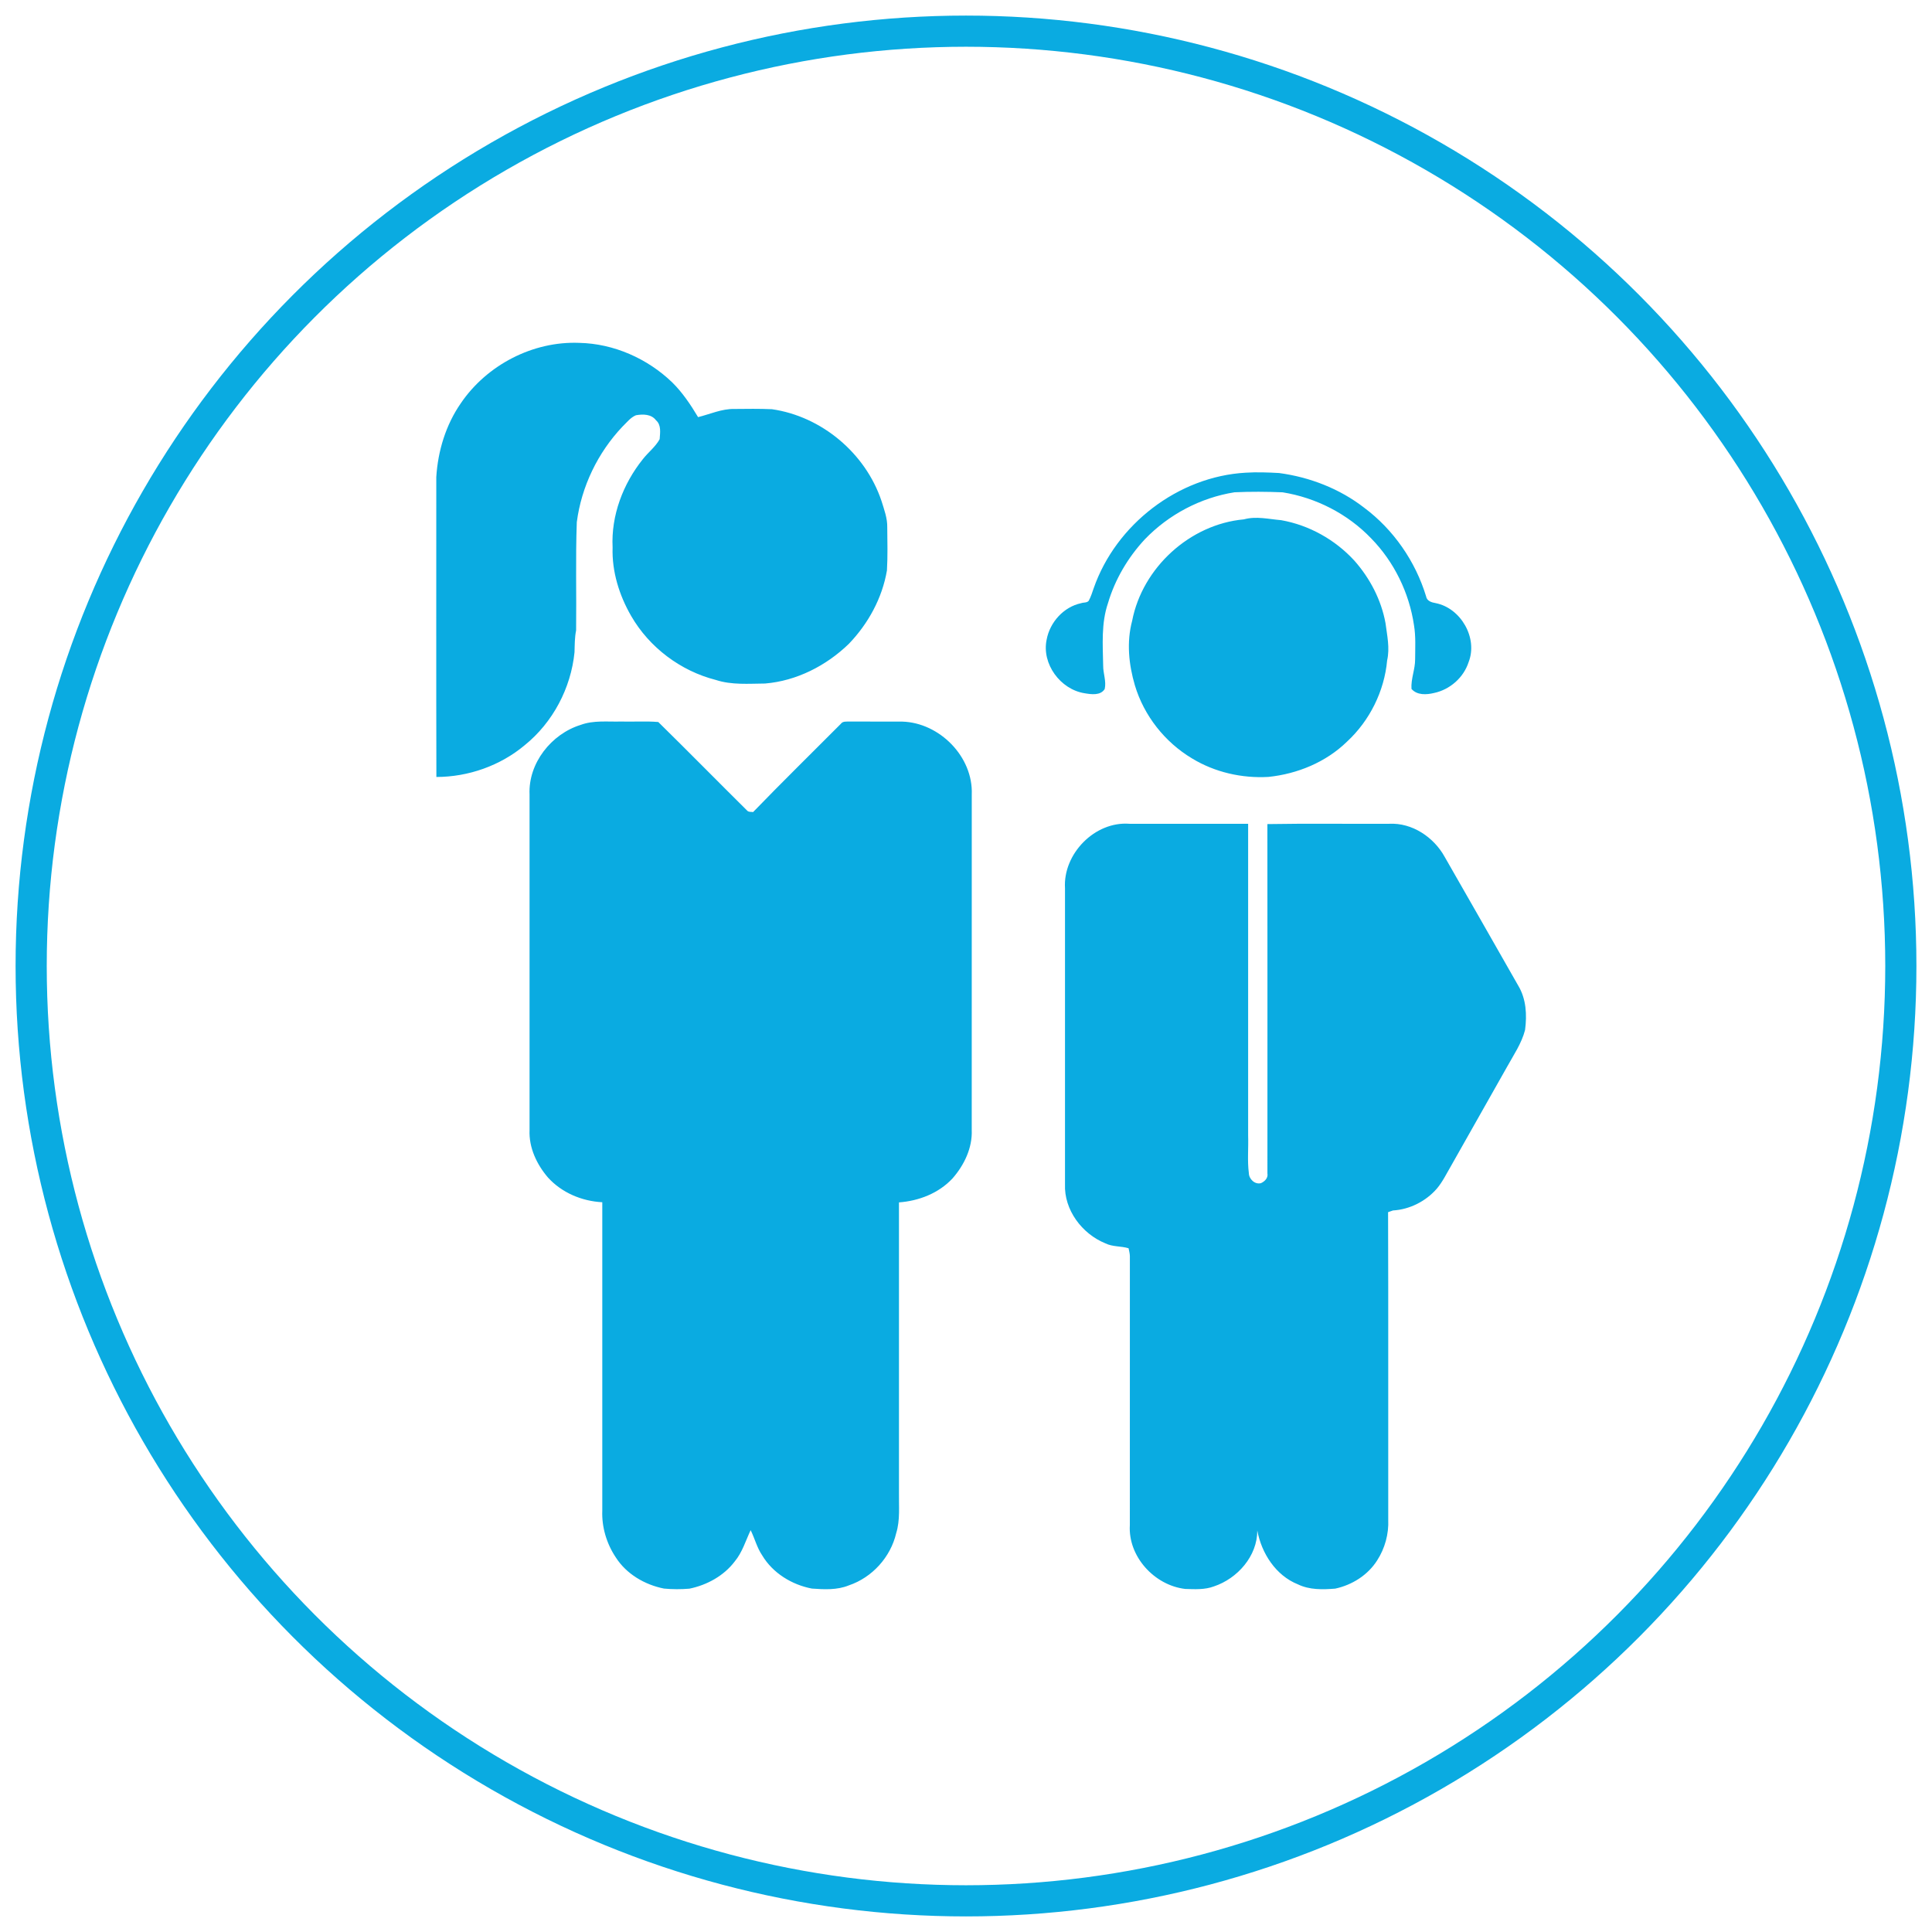
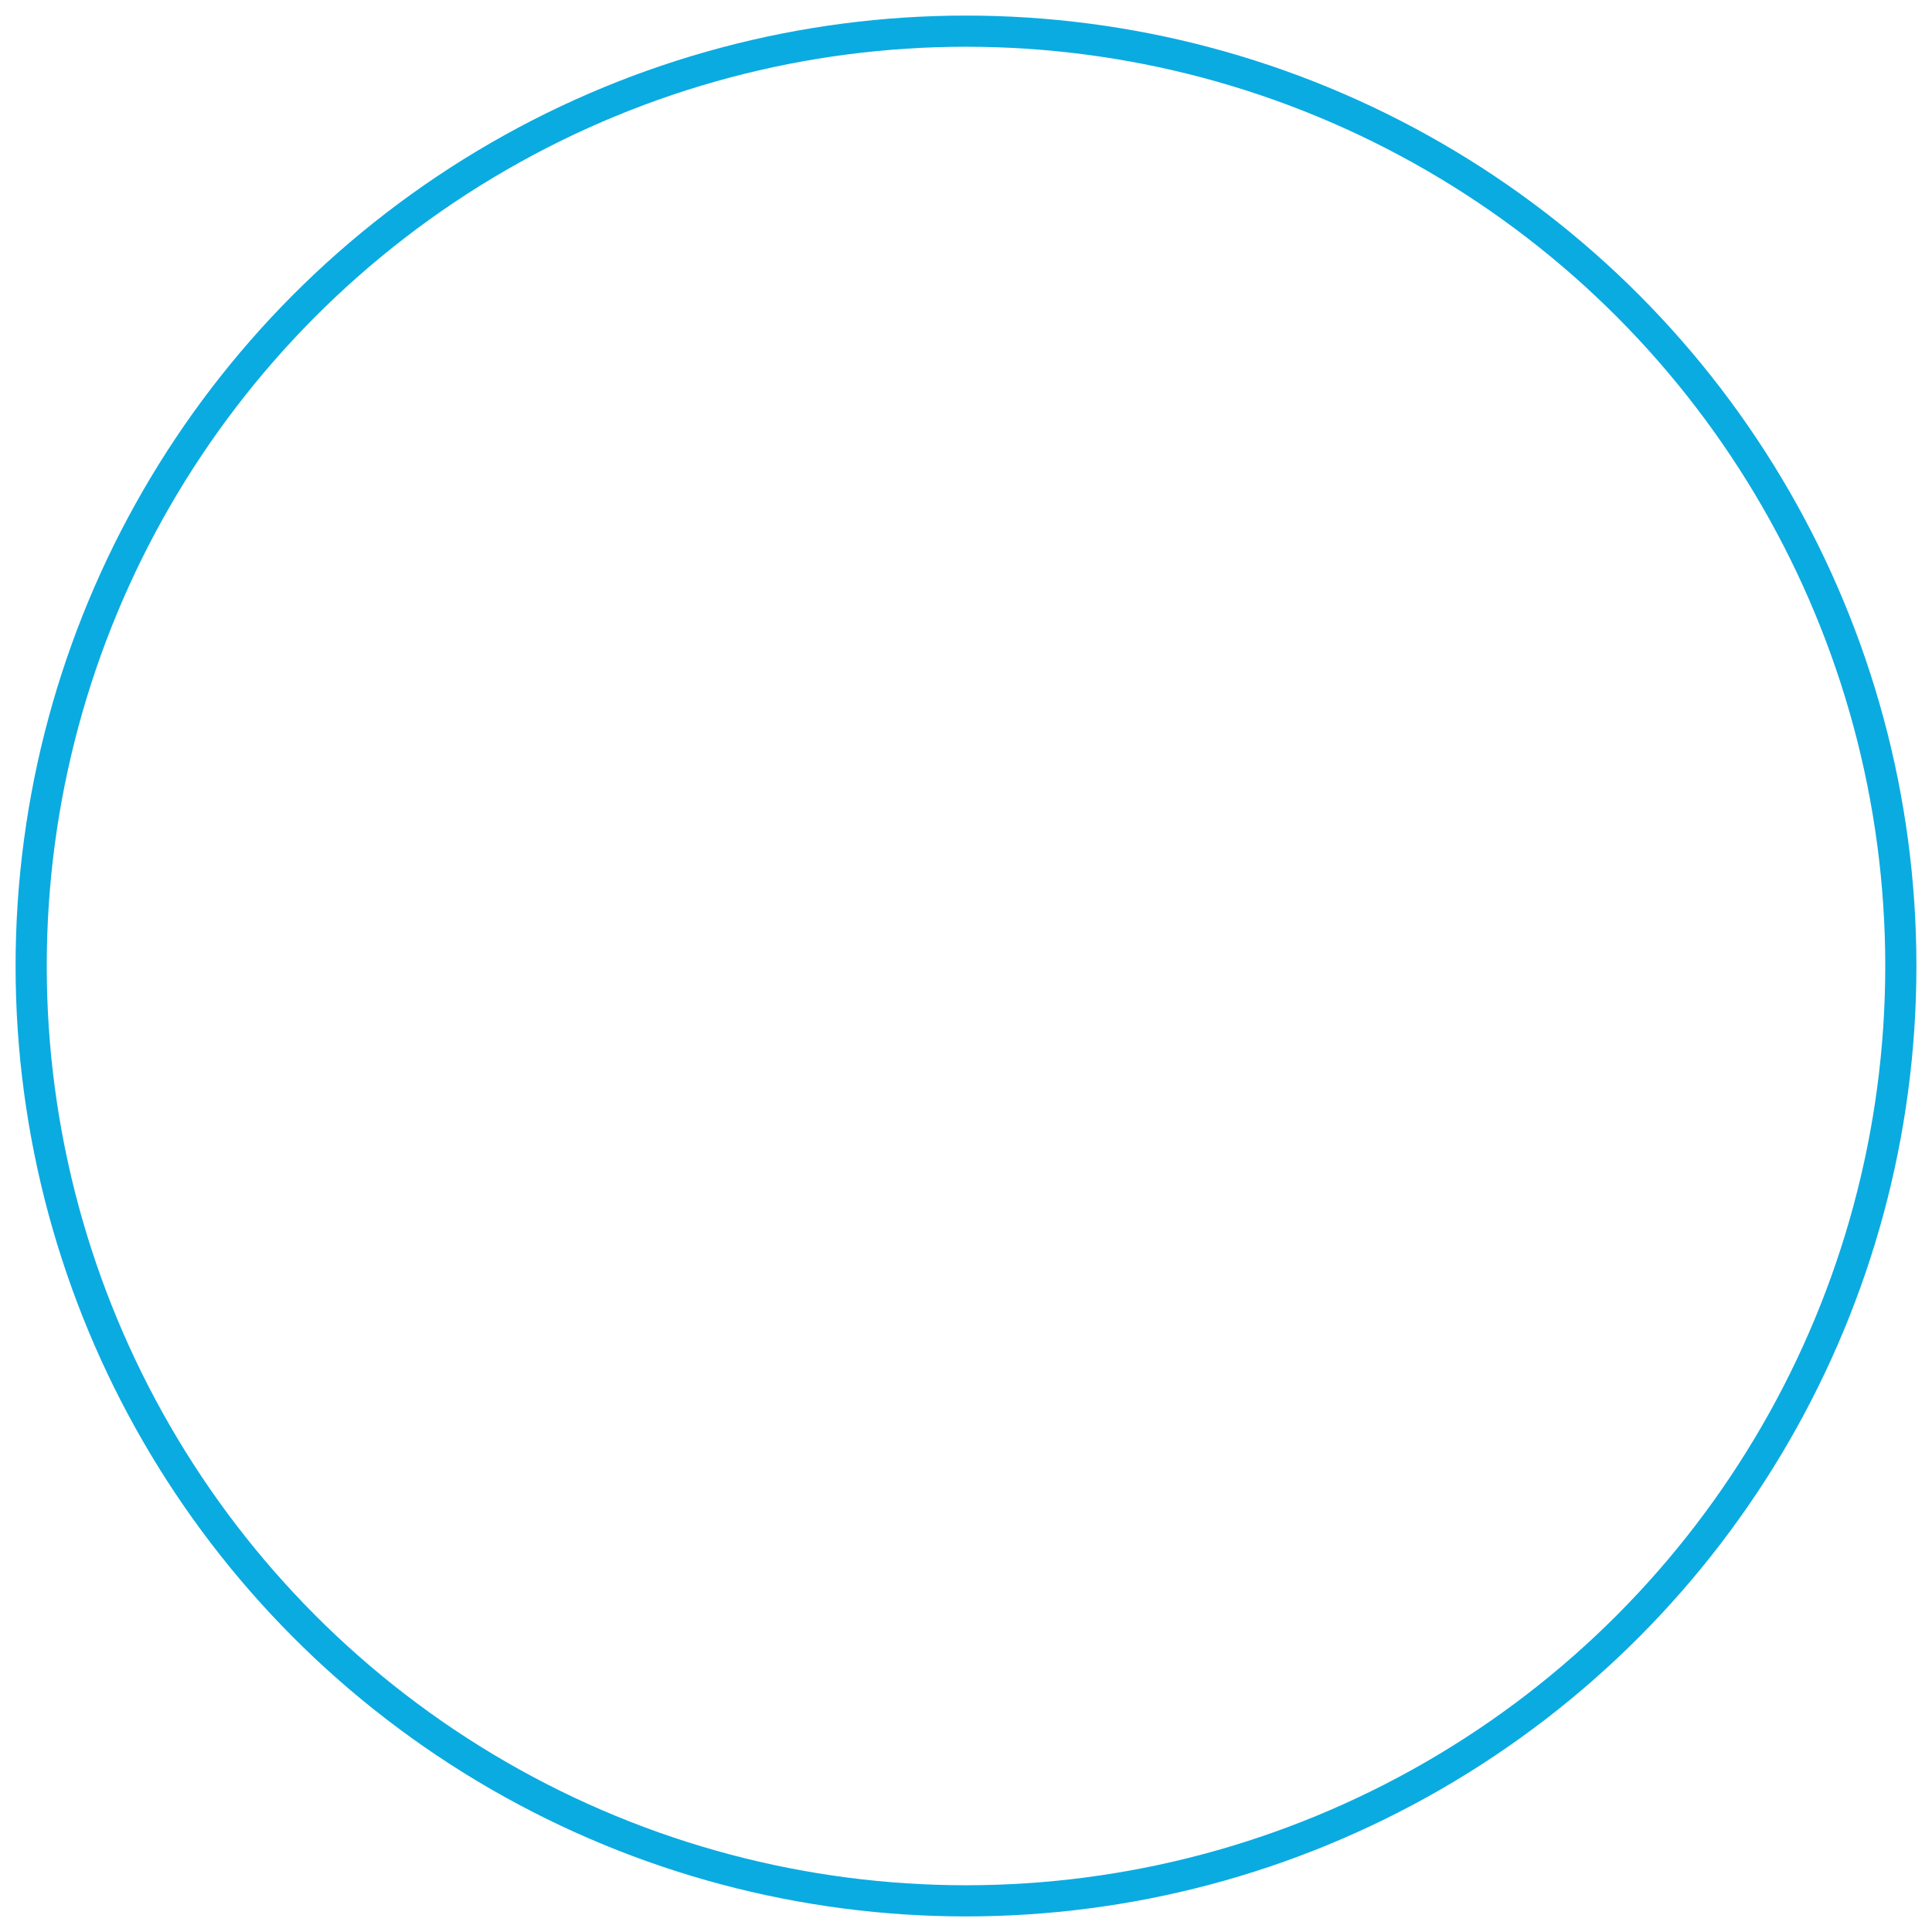
<svg xmlns="http://www.w3.org/2000/svg" width="62" height="62" viewBox="0 0 62 62">
  <g fill="none" fill-rule="evenodd" transform="translate(1 1)">
    <circle cx="30" cy="30" r="30" stroke="#0AABE1" />
-     <path fill="#0AABE1" d="M33.177,37.003 C33.144,37.826 33.723,38.596 34.472,38.9 C34.705,39.016 34.972,38.984 35.217,39.058 C35.234,39.142 35.257,39.224 35.259,39.311 C35.258,42.188 35.259,45.065 35.258,47.942 C35.196,48.951 36.049,49.877 37.036,49.991 C37.343,50 37.663,50.02 37.957,49.909 C38.712,49.657 39.351,48.936 39.348,48.115 C39.484,48.847 39.94,49.559 40.652,49.844 C41.023,50.024 41.446,50.013 41.848,49.981 C42.389,49.865 42.896,49.547 43.195,49.074 C43.443,48.69 43.571,48.225 43.55,47.767 C43.546,44.478 43.556,41.189 43.545,37.9 C43.584,37.886 43.662,37.859 43.702,37.845 C44.239,37.814 44.761,37.549 45.112,37.142 C45.3,36.919 45.425,36.653 45.572,36.404 C46.168,35.348 46.765,34.293 47.362,33.238 C47.574,32.854 47.83,32.484 47.941,32.053 C48.005,31.568 47.979,31.055 47.72,30.627 C46.937,29.249 46.148,27.873 45.361,26.497 C45.013,25.866 44.316,25.398 43.582,25.436 C42.279,25.443 40.975,25.423 39.672,25.446 C39.676,29.183 39.673,32.92 39.673,36.657 C39.701,36.802 39.587,36.914 39.465,36.969 C39.27,37.02 39.08,36.838 39.077,36.646 C39.025,36.246 39.068,35.84 39.054,35.438 L39.054,25.436 C37.784,25.436 36.514,25.436 35.244,25.436 C34.133,25.351 33.109,26.402 33.177,27.505 C33.177,30.671 33.176,33.837 33.177,37.003 M15.994,24.496 C15.992,28.086 15.992,31.675 15.994,35.265 C15.969,35.828 16.225,36.369 16.586,36.789 C17.029,37.277 17.675,37.548 18.328,37.581 C18.328,40.879 18.329,44.178 18.328,47.477 C18.307,48.006 18.467,48.538 18.761,48.978 C19.102,49.513 19.692,49.857 20.307,49.979 C20.578,50.005 20.853,50.005 21.125,49.982 C21.686,49.867 22.228,49.571 22.577,49.11 C22.822,48.816 22.928,48.445 23.089,48.105 C23.221,48.371 23.291,48.666 23.46,48.914 C23.8,49.483 24.411,49.856 25.053,49.979 C25.449,50.008 25.863,50.03 26.239,49.877 C26.989,49.624 27.58,48.971 27.76,48.201 C27.891,47.778 27.841,47.333 27.849,46.898 C27.85,43.794 27.849,40.689 27.849,37.586 C28.489,37.539 29.126,37.292 29.568,36.816 C29.941,36.39 30.208,35.839 30.184,35.263 C30.186,31.673 30.185,28.084 30.185,24.495 C30.233,23.284 29.15,22.191 27.954,22.157 C27.392,22.155 26.83,22.158 26.269,22.155 C26.168,22.16 26.046,22.136 25.98,22.232 C25.042,23.174 24.092,24.105 23.168,25.06 C23.106,25.049 23.029,25.066 22.981,25.017 C22.026,24.071 21.084,23.112 20.125,22.17 C19.725,22.137 19.322,22.166 18.921,22.155 C18.492,22.166 18.048,22.11 17.636,22.262 C16.693,22.553 15.949,23.493 15.994,24.496 M35.332,18.922 C35.15,19.603 35.222,20.324 35.42,20.994 C35.711,21.967 36.382,22.818 37.253,23.338 C37.983,23.783 38.853,23.981 39.704,23.932 C40.636,23.836 41.554,23.458 42.229,22.798 C42.956,22.125 43.426,21.178 43.515,20.191 C43.606,19.793 43.513,19.39 43.462,18.994 C43.325,18.248 42.962,17.554 42.461,16.989 C41.845,16.319 41.011,15.851 40.113,15.693 C39.715,15.66 39.315,15.557 38.917,15.667 C37.186,15.823 35.662,17.217 35.332,18.922 M33.937,18.282 C33.876,18.35 33.773,18.328 33.694,18.357 C33.133,18.476 32.691,18.969 32.588,19.526 C32.423,20.304 33.029,21.125 33.805,21.247 C34.018,21.283 34.315,21.328 34.451,21.112 C34.509,20.861 34.399,20.611 34.402,20.359 C34.389,19.69 34.337,19.001 34.556,18.357 C34.782,17.593 35.197,16.891 35.738,16.308 C36.502,15.513 37.527,14.971 38.616,14.798 C39.131,14.774 39.647,14.778 40.161,14.799 C41.233,14.971 42.25,15.492 43.002,16.277 C43.74,17.031 44.223,18.025 44.377,19.067 C44.437,19.427 44.414,19.794 44.413,20.157 C44.415,20.48 44.274,20.784 44.296,21.108 C44.477,21.316 44.778,21.297 45.022,21.238 C45.531,21.13 45.969,20.745 46.129,20.249 C46.433,19.475 45.882,18.515 45.073,18.355 C44.941,18.333 44.789,18.288 44.764,18.135 C44.422,17.012 43.72,15.997 42.778,15.293 C41.991,14.683 41.031,14.311 40.047,14.18 C39.691,14.16 39.334,14.147 38.978,14.169 C36.807,14.29 34.812,15.829 34.098,17.876 C34.051,18.014 34.007,18.153 33.937,18.282 M13.788,11.941 C14.623,10.712 16.101,9.943 17.59,10.003 C18.697,10.027 19.775,10.505 20.571,11.27 C20.903,11.597 21.164,11.988 21.402,12.386 C21.788,12.291 22.161,12.116 22.565,12.124 C22.967,12.12 23.37,12.114 23.772,12.132 C25.367,12.361 26.775,13.545 27.287,15.073 C27.373,15.351 27.48,15.632 27.473,15.928 C27.478,16.387 27.489,16.847 27.463,17.305 C27.312,18.193 26.863,19.014 26.241,19.661 C25.517,20.363 24.564,20.851 23.552,20.935 C23.024,20.939 22.481,20.987 21.971,20.82 C20.84,20.532 19.837,19.777 19.254,18.766 C18.871,18.102 18.633,17.338 18.659,16.567 C18.608,15.543 18.994,14.528 19.63,13.735 C19.801,13.515 20.033,13.342 20.169,13.094 C20.183,12.889 20.227,12.639 20.052,12.487 C19.902,12.286 19.631,12.286 19.407,12.326 C19.231,12.4 19.113,12.559 18.978,12.688 C18.185,13.524 17.658,14.614 17.51,15.758 C17.468,16.914 17.502,18.072 17.488,19.229 C17.441,19.46 17.444,19.695 17.437,19.93 C17.323,21.082 16.742,22.184 15.84,22.913 C15.054,23.573 14.027,23.933 13.004,23.934 C12.996,20.726 13.002,17.517 13.001,14.309 C13.053,13.471 13.307,12.635 13.788,11.941" />
  </g>
</svg>